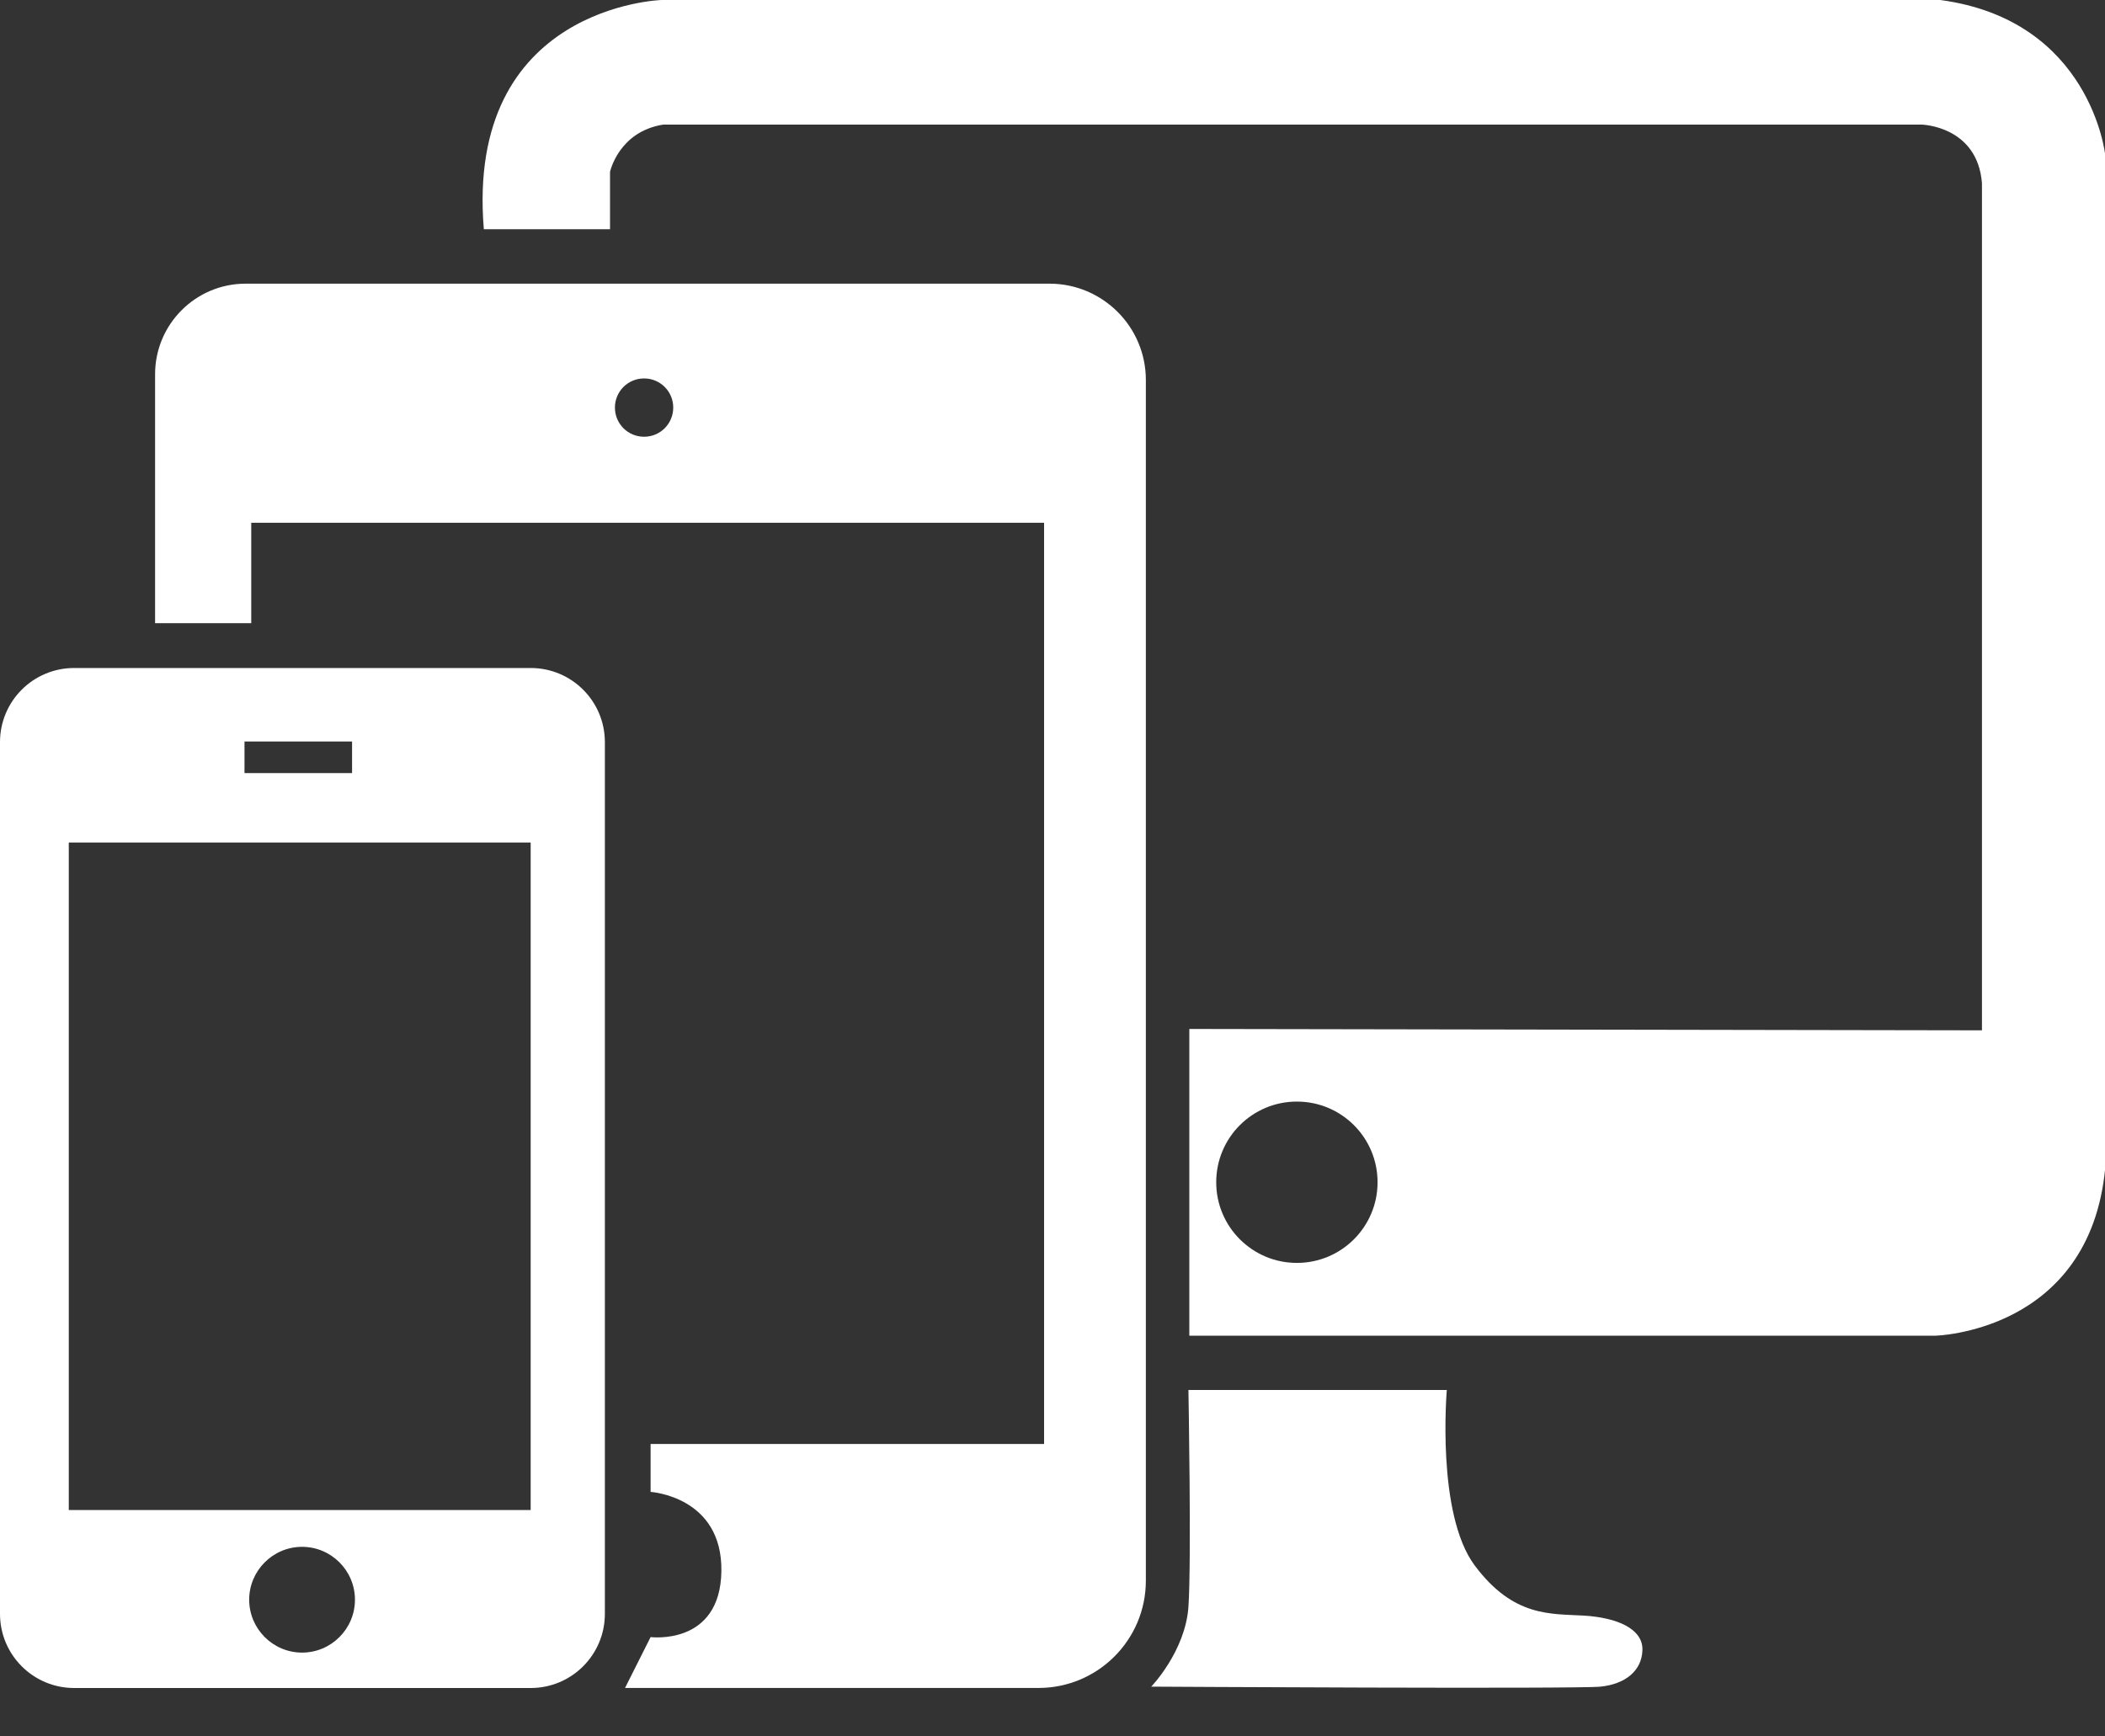
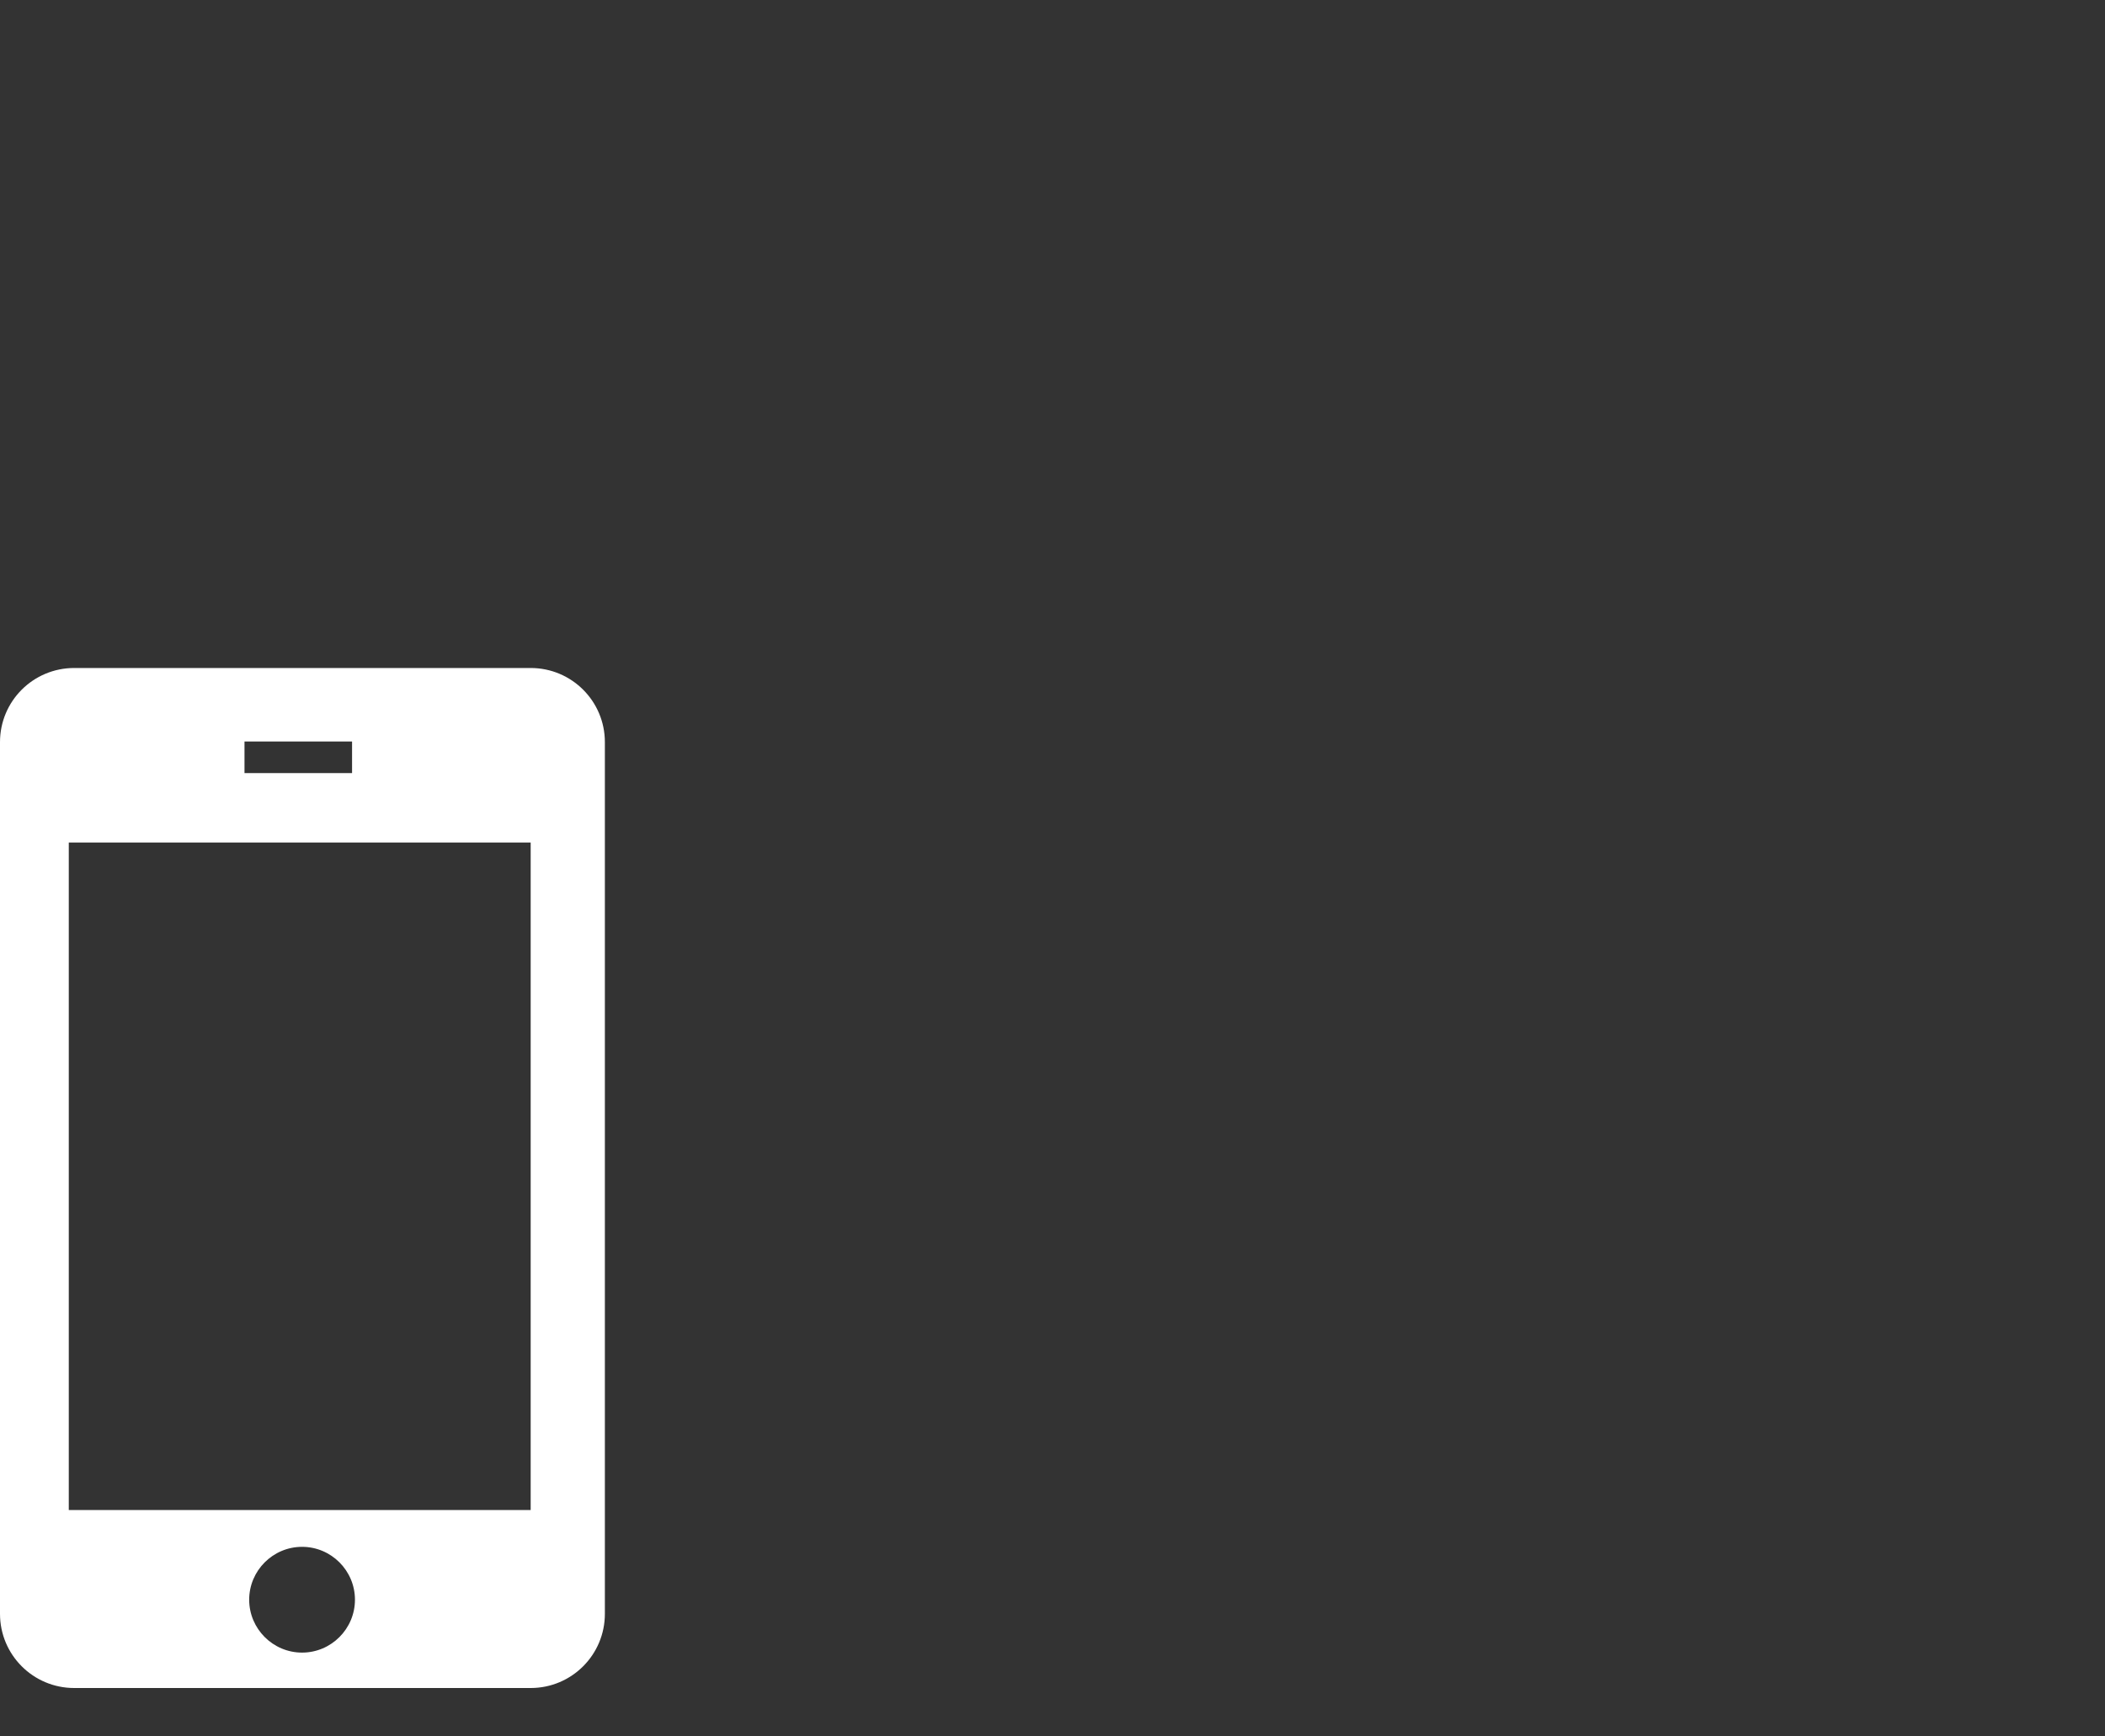
<svg xmlns="http://www.w3.org/2000/svg" width="40" height="33" viewBox="0 0 40 33" fill="none">
  <rect x="0" y="0" width="40" height="33" fill="#333333" stroke="none" />
  <g clip-path="url(#clip0_21_473)">
-     <path d="M21.876 32.054C21.876 32.054 22.523 31.385 22.583 30.538C22.642 29.69 22.583 26.416 22.583 26.416H27.493C27.493 26.416 27.288 28.77 28.025 29.754C28.762 30.738 29.469 30.666 30.099 30.704C30.729 30.742 31.223 30.955 31.21 31.36C31.198 31.764 30.87 32.007 30.414 32.054C29.959 32.101 21.876 32.054 21.876 32.054Z" fill="white" />
-     <path d="M36.87 0H12.571C12.571 0 8.841 0.111 9.194 4.356H11.592V3.266C11.592 3.266 11.754 2.504 12.601 2.368H36.517C36.517 2.368 37.577 2.393 37.662 3.483V19.581L22.6 19.555V25.385H36.764C36.764 25.385 39.706 25.329 40.004 22.2V2.943C40.004 2.943 39.732 0.383 36.87 0ZM24.644 24.001C23.797 24.001 23.111 23.315 23.111 22.468C23.111 21.62 23.797 20.935 24.644 20.935C25.491 20.935 26.177 21.62 26.177 22.468C26.177 23.315 25.491 24.001 24.644 24.001Z" fill="white" />
-     <path d="M19.934 5.391H4.667C3.718 5.391 2.947 6.162 2.947 7.112V11.843H4.774V9.935H19.84V27.442H12.363V28.353C12.363 28.353 13.729 28.438 13.708 29.86C13.687 31.283 12.363 31.112 12.363 31.112L11.877 32.079H19.734C20.858 32.079 21.774 31.168 21.774 30.039V7.222C21.774 6.209 20.952 5.391 19.943 5.391H19.934ZM12.239 8.3C11.932 8.3 11.685 8.053 11.685 7.746C11.685 7.439 11.932 7.192 12.239 7.192C12.546 7.192 12.793 7.439 12.793 7.746C12.793 8.053 12.546 8.3 12.239 8.3Z" fill="white" />
    <path d="M10.084 12.695H1.41C0.63 12.695 0 13.325 0 14.104V30.67C0 31.449 0.63 32.08 1.41 32.08H10.084C10.863 32.08 11.494 31.449 11.494 30.67V14.104C11.494 13.325 10.863 12.695 10.084 12.695ZM4.646 14.092H6.69V14.692H4.646V14.092ZM5.74 31.407C5.187 31.407 4.735 30.955 4.735 30.402C4.735 29.848 5.187 29.397 5.74 29.397C6.294 29.397 6.745 29.848 6.745 30.402C6.745 30.955 6.294 31.407 5.74 31.407ZM10.084 28.698H1.307V16.012H10.084V28.698Z" fill="white" />
  </g>
  <defs>
    <clipPath id="clip0_21_473">
      <rect width="40" height="32.075" fill="white" />
    </clipPath>
  </defs>
</svg>